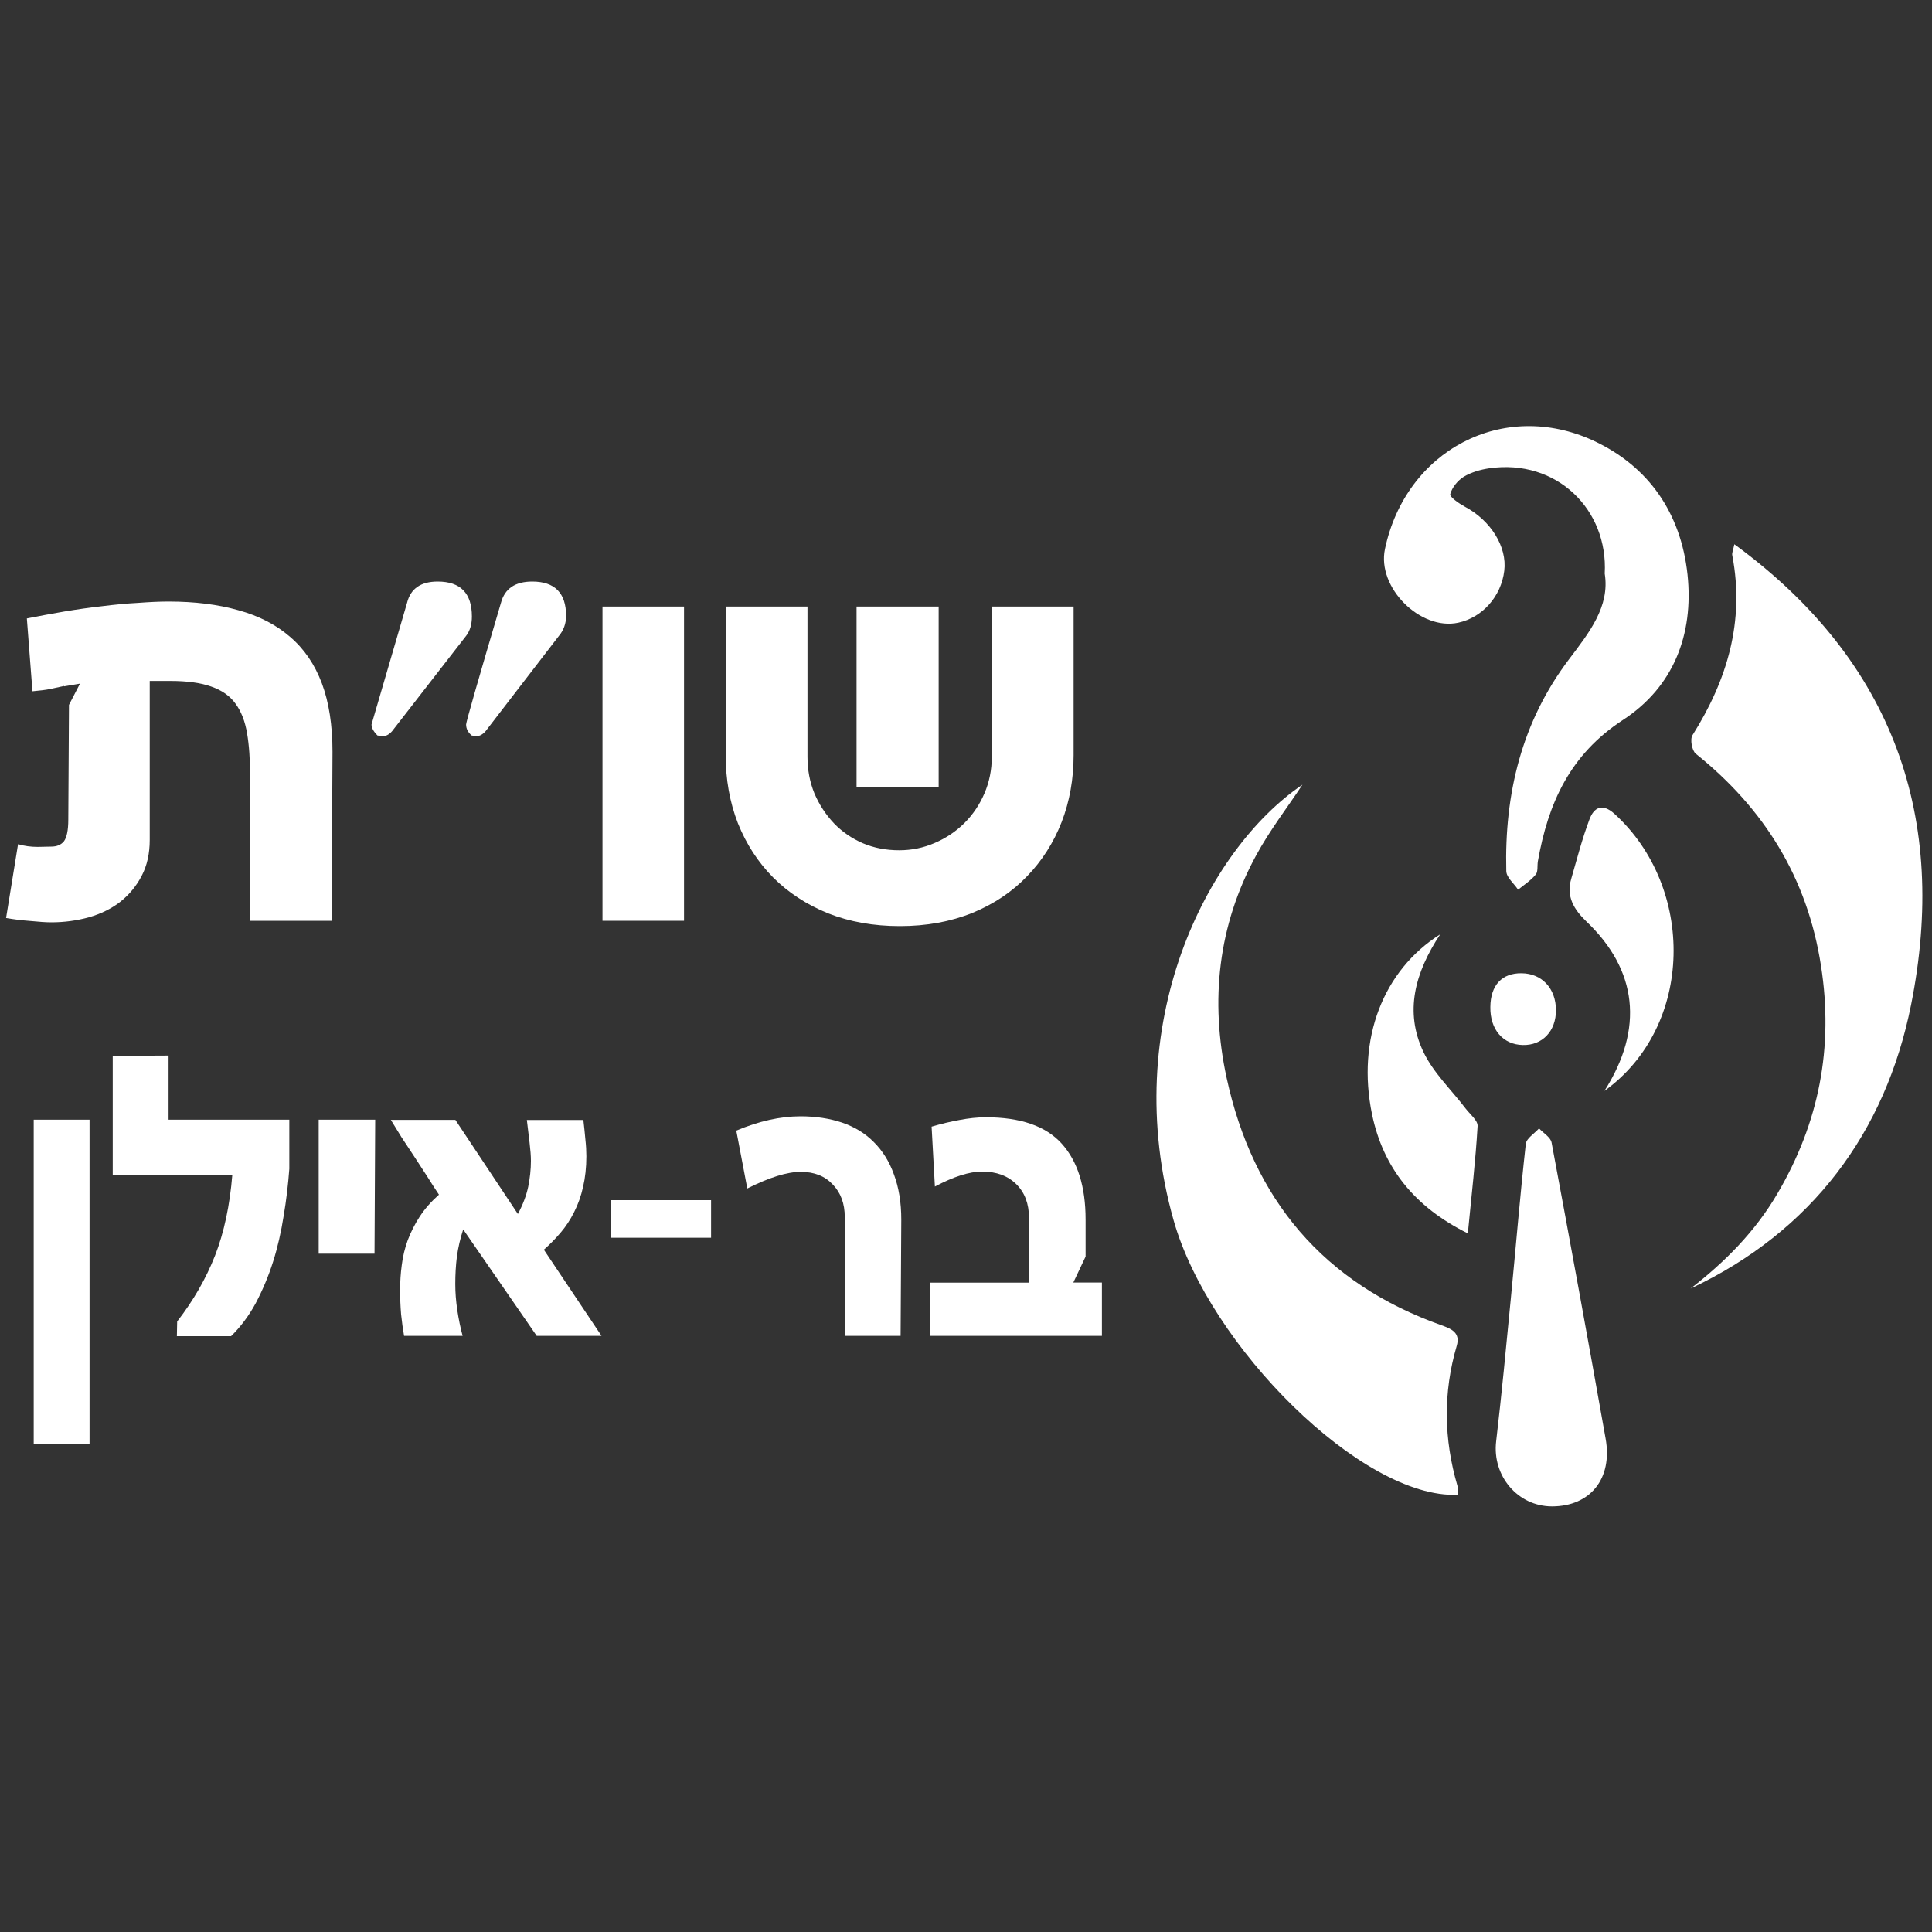
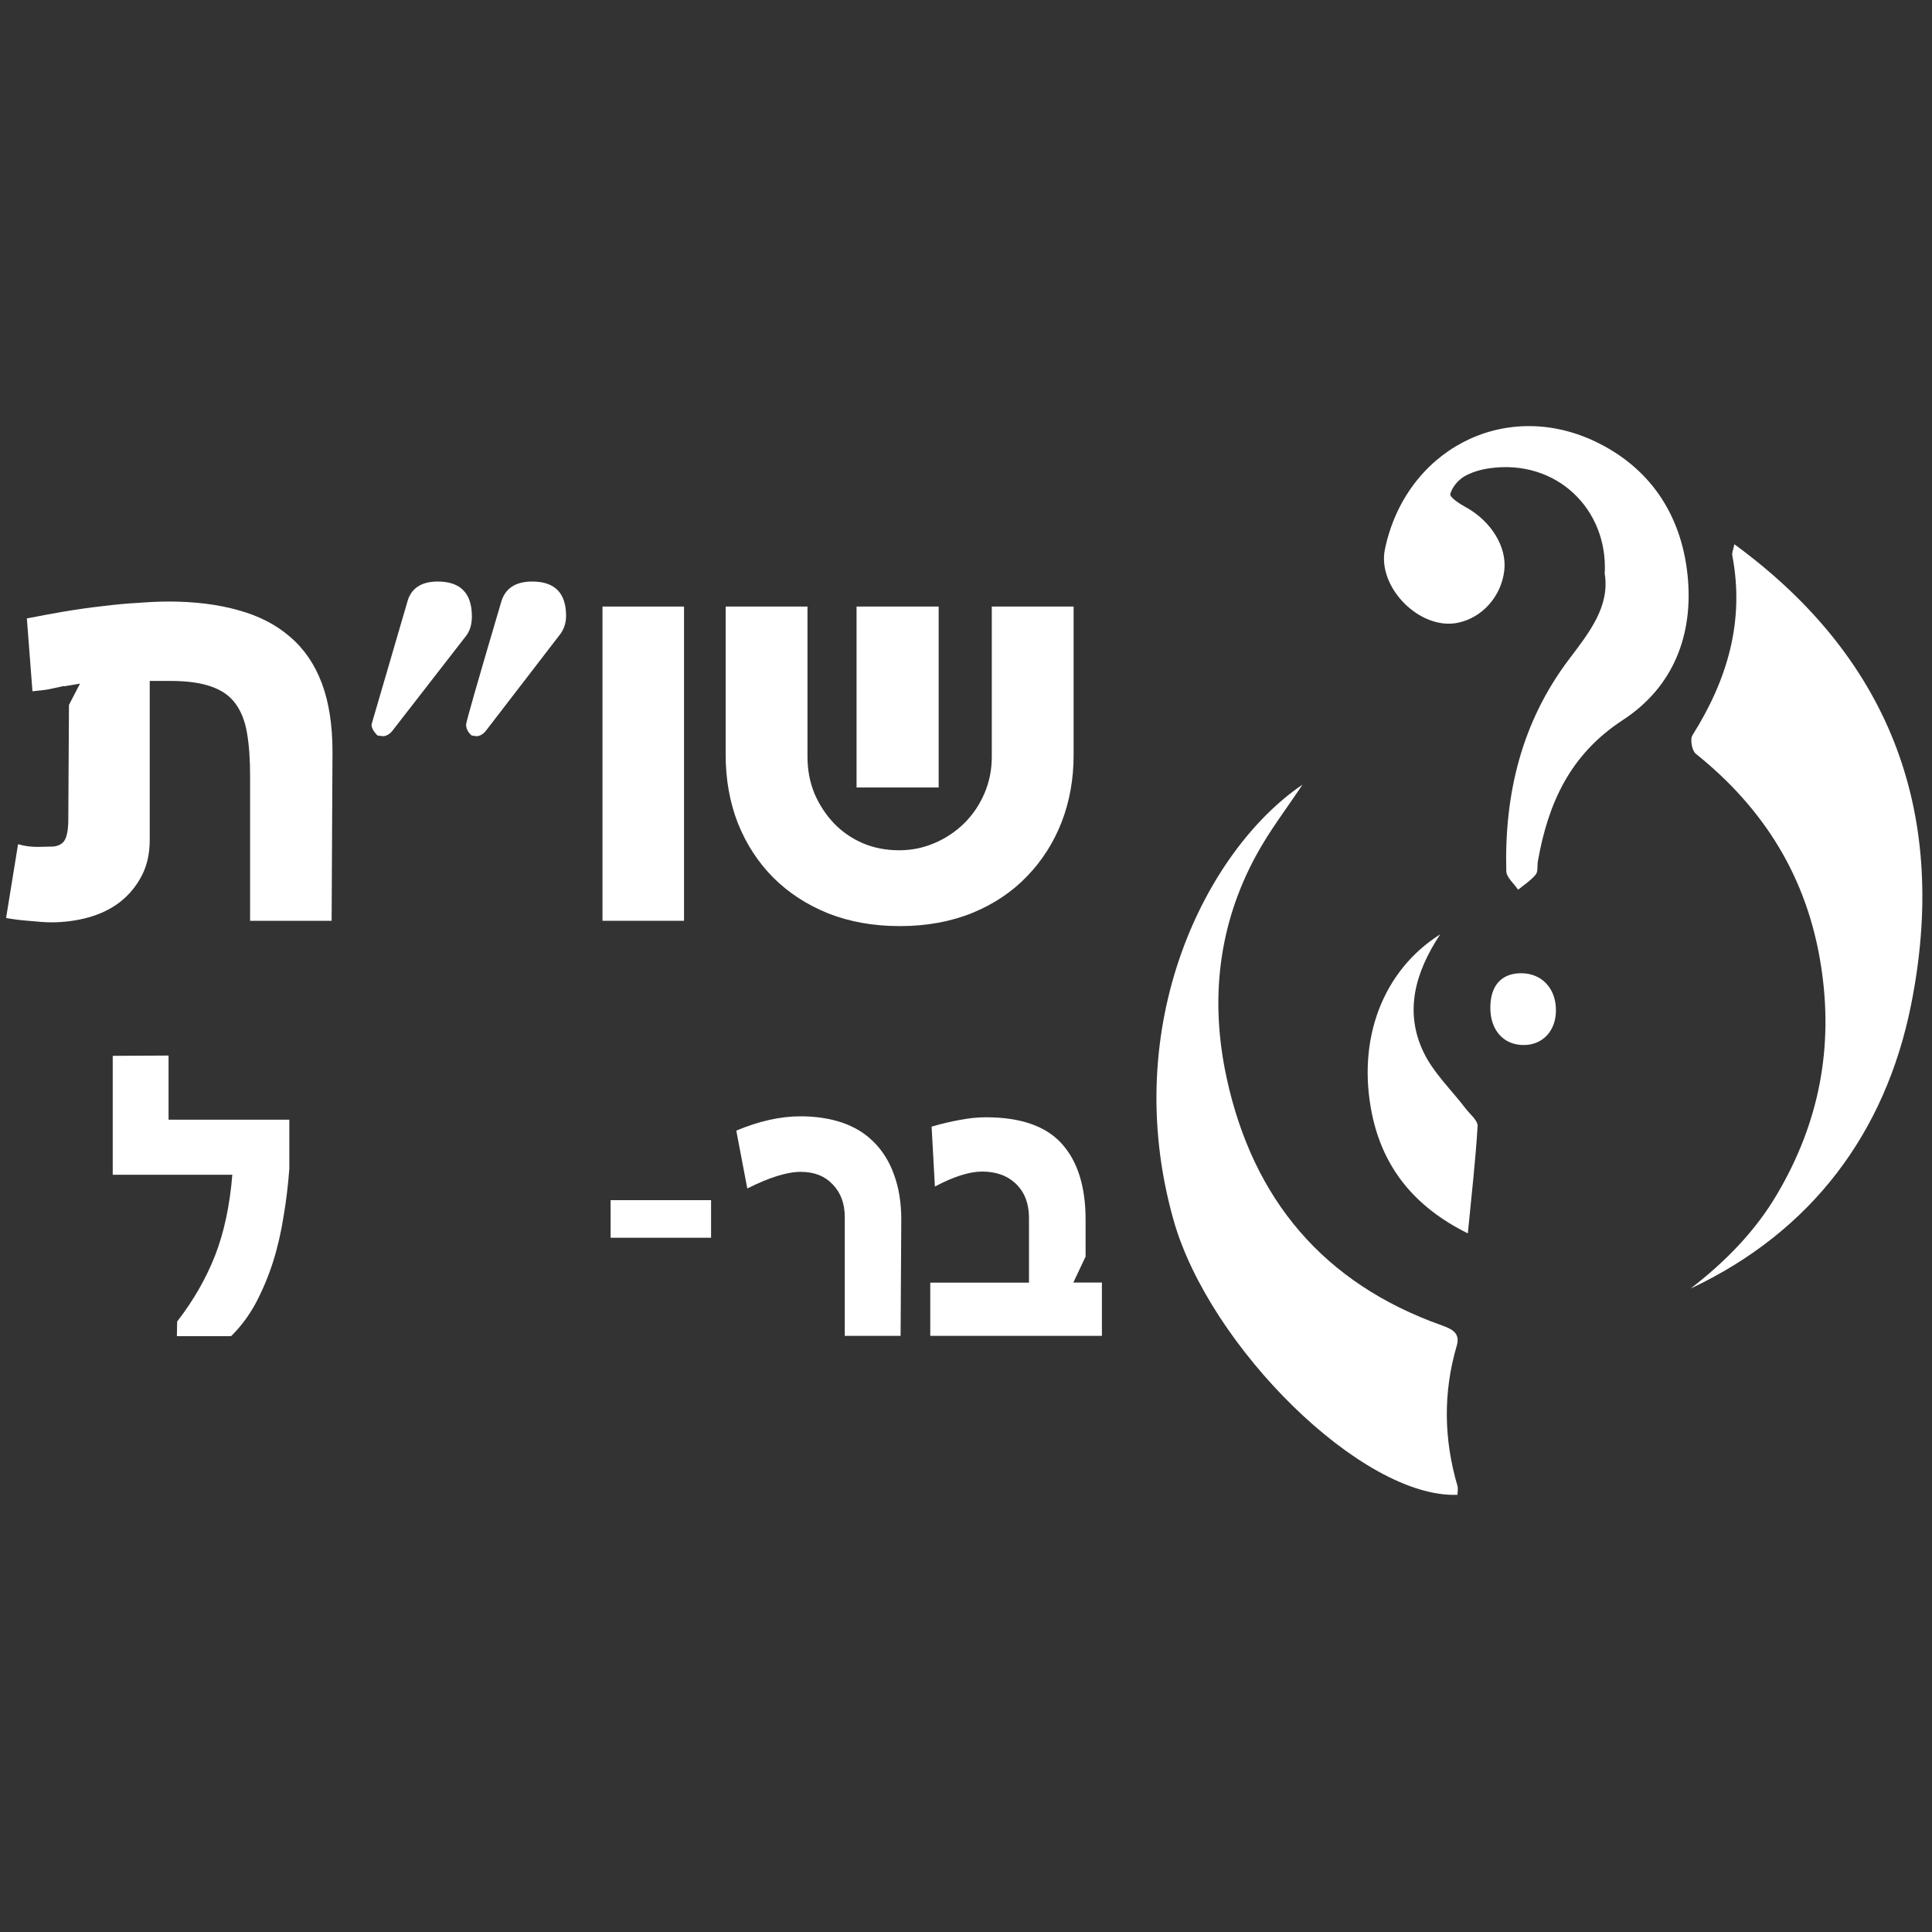
<svg xmlns="http://www.w3.org/2000/svg" id="Layer_1" x="0px" y="0px" viewBox="0 0 200 200" style="enable-background:new 0 0 200 200;" xml:space="preserve">
  <rect x="0" y="0" width="200" height="200" fill="#333333" stroke="none" />
  <style type="text/css">	.st0{fill:#FFFFFF;}</style>
  <g>
    <path class="st0" d="M179.54,56.34c16.58,12.12,22.15,28.44,18.29,47.7c-2.65,13.2-10.27,23.45-22.82,29.35  c3.56-2.75,6.7-5.91,9-9.85c4.3-7.32,5.82-15.11,4.5-23.56c-1.41-9.1-5.86-16.26-12.96-21.95c-0.4-0.32-0.62-1.51-0.34-1.93  c3.6-5.72,5.41-11.79,4.12-18.58C179.26,57.24,179.43,56.91,179.54,56.34" />
    <path class="st0" d="M134.83,81.23c-1.61,2.43-3.41,4.76-4.79,7.31c-3.96,7.26-4.79,15.06-3.06,23.04  c2.72,12.56,10.03,21.28,22.27,25.62c1.02,0.37,1.95,0.77,1.55,2.12c-1.42,4.84-1.34,9.66,0.07,14.48  c0.09,0.29,0.01,0.63,0.01,0.94c-9.84,0.41-25.69-15.33-29.39-28.42C115.76,106.06,124.88,87.97,134.83,81.23" />
    <path class="st0" d="M166.12,59.38c0.37-6.63-4.98-11.91-11.96-10.9c-0.9,0.13-1.86,0.41-2.63,0.87c-0.63,0.39-1.22,1.12-1.4,1.8  c-0.08,0.29,0.9,0.97,1.51,1.3c2.69,1.43,4.39,4.16,4.08,6.64c-0.32,2.65-2.26,4.83-4.76,5.37c-3.93,0.85-8.43-3.65-7.59-7.62  c2.14-10.19,12.21-15.56,21.61-11.21c5.72,2.67,9.03,7.51,9.71,13.84c0.66,6.24-1.47,11.65-6.67,15.05  c-5.5,3.58-7.76,8.63-8.82,14.64c-0.08,0.47,0.03,1.07-0.22,1.37c-0.51,0.62-1.21,1.07-1.83,1.57c-0.42-0.64-1.21-1.27-1.22-1.93  c-0.2-8,1.59-15.44,6.5-21.93C164.5,65.5,166.67,62.79,166.12,59.38" />
-     <path class="st0" d="M160.66,155.94c-3.55,0-6.2-3.17-5.78-6.73c0.57-4.85,1.03-9.72,1.5-14.58c0.53-5.4,0.97-10.82,1.57-16.21  c0.06-0.58,0.89-1.07,1.37-1.61c0.45,0.49,1.2,0.92,1.3,1.47c1.91,10.21,3.78,20.42,5.59,30.63  C166.96,153.07,164.62,155.94,160.66,155.94" />
    <path class="st0" d="M151.95,127.68c-5.53-2.74-8.77-6.8-9.92-12.34c-1.6-7.79,1.14-14.88,7.06-18.62  c-2.63,3.98-3.71,8.02-1.74,12.17c1.02,2.15,2.88,3.91,4.36,5.85c0.45,0.6,1.29,1.25,1.25,1.84  C152.75,120.13,152.34,123.65,151.95,127.68" />
-     <path class="st0" d="M166.09,112.93c4.12-6.47,3.4-12.52-1.86-17.53c-1.29-1.24-2.13-2.59-1.57-4.45c0.59-2.04,1.12-4.11,1.87-6.1  c0.46-1.27,1.34-1.74,2.6-0.6C175.49,91.85,175.42,106.21,166.09,112.93" />
    <path class="st0" d="M154.28,104.24c0.02-2.26,1.21-3.52,3.24-3.49c2.09,0.02,3.55,1.57,3.55,3.82c0.01,2.16-1.4,3.66-3.43,3.61  C155.59,108.14,154.24,106.57,154.28,104.24" />
    <path class="st0" d="M34.33,95.32h-8.44V80.34c0-1.69-0.1-3.17-0.31-4.41c-0.21-1.26-0.61-2.29-1.21-3.1  c-0.58-0.8-1.41-1.38-2.51-1.76c-1.09-0.39-2.5-0.58-4.24-0.58h-0.79h-0.48h-0.34H15.5v16.45c0,1.43-0.28,2.67-0.83,3.72  c-0.55,1.06-1.29,1.95-2.2,2.68c-0.92,0.72-2.02,1.26-3.27,1.62c-1.24,0.34-2.54,0.52-3.89,0.52c-0.53,0-1.26-0.05-2.17-0.14  c-0.92-0.07-1.75-0.17-2.51-0.31l1.24-7.64c0.64,0.19,1.32,0.28,2.03,0.28c0.71-0.02,1.18-0.03,1.41-0.03  c0.57,0,1.01-0.18,1.31-0.55c0.29-0.39,0.45-1.14,0.45-2.24l0.07-11.88l1.14-2.2l-1.65,0.28v-0.04c-0.47,0.1-0.93,0.2-1.41,0.31  c-0.48,0.1-1.1,0.17-1.86,0.24l-0.58-7.54c1.25-0.25,2.56-0.49,3.89-0.72c1.33-0.22,2.64-0.41,3.92-0.55  c1.28-0.16,2.51-0.28,3.69-0.34c1.19-0.09,2.25-0.14,3.17-0.14c2.7,0,5.12,0.3,7.23,0.9c2.11,0.58,3.89,1.49,5.34,2.75  c1.46,1.24,2.56,2.85,3.3,4.82c0.73,1.95,1.1,4.32,1.1,7.09L34.33,95.32z" />
    <path class="st0" d="M48.85,63.82c0,0.83-0.21,1.51-0.62,2.03l-7.64,9.84c-0.3,0.34-0.62,0.52-0.96,0.52l-0.55-0.07  c-0.41-0.41-0.62-0.79-0.62-1.14l3.68-12.6c0.36-1.46,1.42-2.2,3.17-2.2C47.67,60.2,48.85,61.41,48.85,63.82 M58.6,63.75  c0,0.81-0.26,1.51-0.76,2.1l-7.57,9.84c-0.3,0.34-0.62,0.52-0.96,0.52l-0.48-0.07c-0.4-0.34-0.58-0.72-0.58-1.14  c0-0.25,1.2-4.45,3.61-12.6c0.39-1.46,1.46-2.2,3.24-2.2C57.43,60.2,58.6,61.39,58.6,63.75" />
  </g>
  <rect x="62.37" y="62.79" class="st0" width="8.44" height="32.53" />
  <g>
    <path class="st0" d="M88.67,62.79h8.5v18.73h-8.5V62.79z M93.15,95.87c-2.71,0-5.18-0.44-7.4-1.31c-2.23-0.9-4.13-2.14-5.71-3.72  c-1.57-1.58-2.78-3.45-3.65-5.61c-0.85-2.18-1.27-4.55-1.27-7.09V62.79h8.47v15.56c0,1.36,0.24,2.61,0.72,3.79  c0.5,1.17,1.18,2.2,2.03,3.1c0.84,0.87,1.84,1.56,3,2.06c1.14,0.48,2.39,0.72,3.75,0.72c1.28,0,2.51-0.25,3.68-0.76  c1.17-0.5,2.19-1.19,3.07-2.06c0.87-0.87,1.56-1.89,2.07-3.07c0.5-1.17,0.76-2.43,0.76-3.79V62.79h8.47v15.39  c0,2.46-0.41,4.77-1.24,6.92c-0.83,2.13-2.03,4.01-3.58,5.61c-1.54,1.61-3.42,2.87-5.65,3.79C98.42,95.41,95.92,95.87,93.15,95.87" />
  </g>
-   <rect x="3.49" y="115.91" class="st0" width="5.78" height="33.53" />
  <g>
    <path class="st0" d="M11.67,121.62V109.3l5.78-0.03v6.64h12.5V121c-0.12,1.61-0.31,3.24-0.59,4.89c-0.26,1.65-0.62,3.24-1.1,4.75  c-0.48,1.51-1.09,2.94-1.79,4.27c-0.71,1.31-1.57,2.45-2.55,3.41h-5.61l0.03-1.52c1.67-2.15,2.98-4.43,3.92-6.82  c0.94-2.41,1.53-5.2,1.79-8.37H11.67z" />
  </g>
-   <polygon class="st0" points="38.77,129.78 32.99,129.78 32.99,115.91 38.84,115.91 " />
  <g>
-     <path class="st0" d="M62.27,138.29h-6.71l-7.61-11.02c-0.3,0.92-0.52,1.85-0.65,2.79c-0.12,0.95-0.17,1.89-0.17,2.86  c0,0.88,0.07,1.78,0.21,2.72c0.14,0.92,0.32,1.81,0.55,2.65h-6.06c-0.12-0.66-0.22-1.41-0.31-2.24c-0.07-0.84-0.1-1.68-0.1-2.51  c0-0.84,0.05-1.71,0.17-2.58c0.11-0.9,0.32-1.76,0.62-2.58c0.32-0.84,0.73-1.66,1.24-2.44c0.52-0.8,1.19-1.56,1.99-2.27  c-0.37-0.55-0.77-1.17-1.2-1.86c-0.44-0.69-0.89-1.37-1.34-2.06c-0.47-0.71-0.91-1.39-1.34-2.03c-0.41-0.66-0.78-1.26-1.1-1.79  h6.68l6.47,9.74c0.53-0.98,0.88-1.93,1.07-2.82c0.18-0.9,0.28-1.79,0.28-2.68c0-0.5-0.05-1.14-0.14-1.89  c-0.09-0.76-0.19-1.53-0.28-2.34h5.85c0.09,0.74,0.15,1.41,0.21,2.03c0.07,0.62,0.1,1.2,0.1,1.72c0,1.17-0.12,2.23-0.34,3.17  c-0.21,0.95-0.52,1.82-0.93,2.62c-0.39,0.78-0.86,1.5-1.41,2.14c-0.53,0.62-1.1,1.2-1.72,1.75L62.27,138.29z" />
-   </g>
+     </g>
  <rect x="63.21" y="124.24" class="st0" width="10.4" height="3.89" />
  <g>
    <path class="st0" d="M93.23,138.29h-5.78V126c0-1.4-0.41-2.52-1.24-3.38c-0.81-0.87-1.91-1.31-3.31-1.31  c-1.43,0-3.27,0.58-5.54,1.72l-1.14-5.99c2.34-0.98,4.55-1.48,6.65-1.48c1.58,0,3.01,0.22,4.3,0.65c1.28,0.44,2.38,1.1,3.27,2  c0.91,0.9,1.62,2.02,2.1,3.37c0.5,1.34,0.76,2.89,0.76,4.68L93.23,138.29z" />
    <path class="st0" d="M114.07,138.29H96.3v-5.51h10.22v-6.71c0-1.46-0.44-2.62-1.31-3.48c-0.88-0.87-2.06-1.31-3.54-1.31  c-1.31,0-2.95,0.52-4.89,1.55l-0.34-6.2c0.98-0.29,1.94-0.52,2.89-0.69c0.94-0.18,1.84-0.28,2.72-0.28c3.6,0,6.21,0.91,7.85,2.72  c1.65,1.82,2.48,4.44,2.48,7.88v3.82l-1.27,2.69h2.96V138.29z" />
  </g>
</svg>